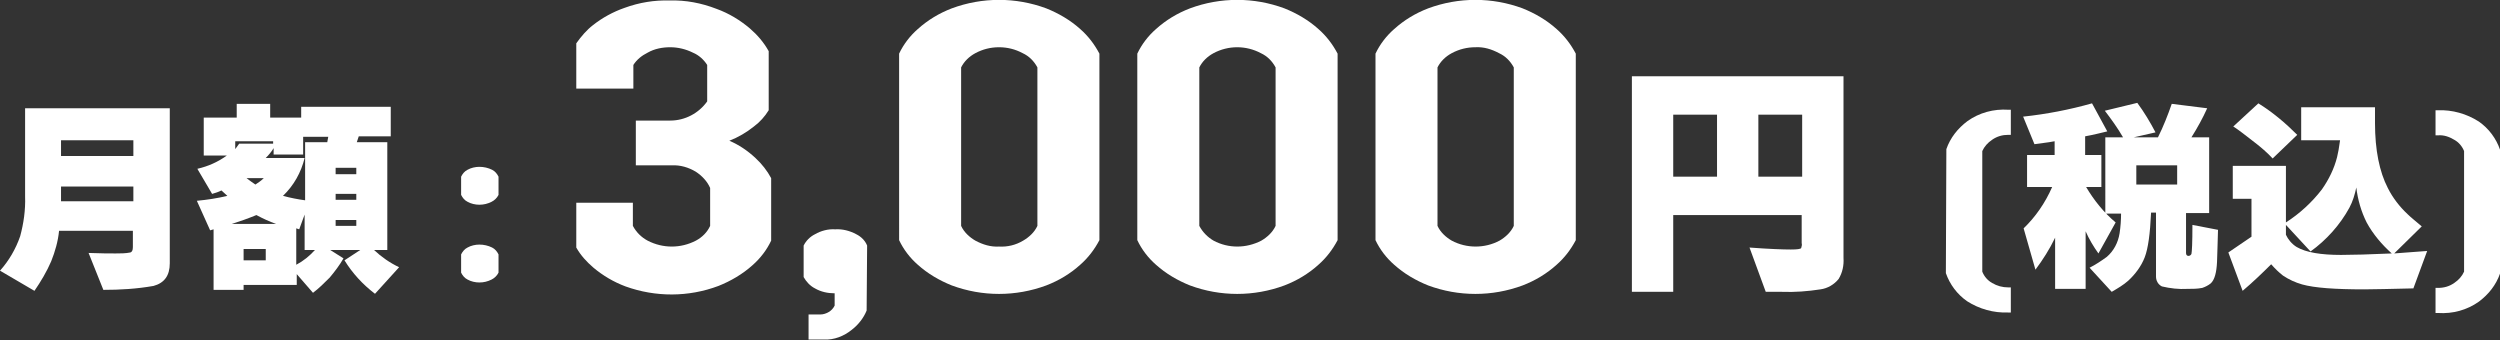
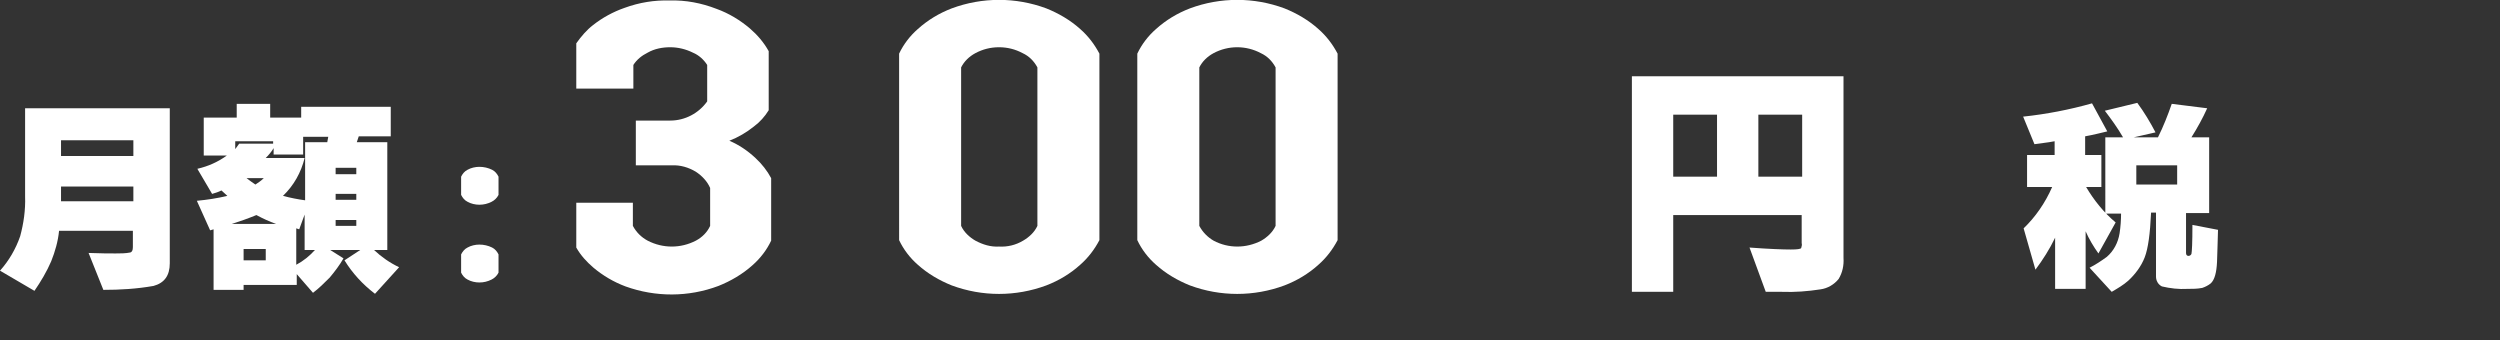
<svg xmlns="http://www.w3.org/2000/svg" version="1.1" id="レイヤー_1" x="0px" y="0px" viewBox="0 0 508 69.1" style="enable-background:new 0 0 508 69.1;" xml:space="preserve">
  <rect x="0" y="0" width="508" height="69.1" fill="#333333" stroke="none" />
  <style type="text/css">
	.st0{fill:#FFFFFF;}
</style>
  <g id="レイヤー_2_00000178884171870903008560000015217277296516612501_">
    <g id="text">
      <path class="st0" d="M4.1,48c0.7-2.6,1.1-5.3,1-8.1V22h29.4v31.5c0,2.5-1.1,4-3.3,4.6c-3.4,0.6-6.8,0.8-10.2,0.8l-3-7.5    c2.5,0.1,4.3,0.1,5.5,0.1c1,0,2,0,3-0.2c0.3-0.1,0.5-0.4,0.5-1.1v-3.3h-15c-0.2,2.1-0.8,4.2-1.6,6.2c-0.9,2.1-2.1,4.1-3.4,6L0,55    C1.8,53,3.2,50.6,4.1,48z M12.4,31.7h14.7v-3.2H12.4V31.7z M27.1,40.9v-3H12.4v3H27.1z" />
      <path class="st0" d="M46.1,31.6h-4.7v-7.7h6.7v-2.8h6.8v2.8h6.3v-2.2h18.2v6h-6.5l-0.4,1.2h6.2v21.9H76c1.5,1.4,3.2,2.6,5.1,3.5    l-4.9,5.4c-2.5-1.9-4.6-4.2-6.2-6.8l3.2-2.1h-6.1l2.7,1.7c-0.8,1.4-1.8,2.7-2.8,3.9c-1.1,1.1-2.2,2.2-3.4,3.1l-3.3-3.8v2.2H49.5v1    h-6.1V46.6l-0.7,0.2l-2.7-6c2.1-0.2,4.1-0.5,6.2-1L45,38.7c-0.6,0.3-1.2,0.5-1.9,0.7l-3-5.1C42.3,33.8,44.3,32.9,46.1,31.6z     M56.1,45.5c-1.4-0.5-2.7-1.1-4-1.8c-1.7,0.7-3.4,1.3-5,1.8H56.1z M48.6,29.2h6.9v-0.5h-7.7v1.6L48.6,29.2z M54,52.9v-2.3h-4.5    v2.3H54z M51.9,37.5c0.6-0.4,1.2-0.8,1.7-1.3h-3.5C50.6,36.6,51.3,37.1,51.9,37.5z M57.5,39.8c1.5,0.4,3,0.7,4.5,0.9V28.9h4.5    l0.2-1.1h-5.1v3.6h-6v-1.3c-0.4,0.7-1,1.4-1.6,2h7.9C61.2,35,59.7,37.7,57.5,39.8z M64,50.8h-2.1v-7.2l-1.1,3l-0.6-0.2v7.4    C61.7,53,62.9,52,64,50.8L64,50.8z M68.2,35.4h4.2v-1.3h-4.2V35.4z M72.4,40.6v-1.2h-4.2v1.2L72.4,40.6z M72.4,45.9v-1.2h-4.2v1.2    L72.4,45.9z" />
      <path class="st0" d="M100,34.5c0.6,0.3,1,0.8,1.3,1.4v3.7c-0.3,0.6-0.8,1.1-1.4,1.4c-0.8,0.4-1.6,0.6-2.5,0.6    c-0.8,0-1.7-0.2-2.4-0.6c-0.6-0.3-1-0.8-1.3-1.4v-3.7c0.3-0.6,0.7-1.1,1.3-1.4c0.7-0.4,1.6-0.6,2.4-0.6    C98.3,33.9,99.2,34.1,100,34.5z M100,50.3c0.6,0.3,1,0.8,1.3,1.4v3.7c-0.3,0.6-0.8,1.1-1.4,1.4c-0.8,0.4-1.6,0.6-2.5,0.6    c-0.8,0-1.7-0.2-2.4-0.6c-0.6-0.3-1-0.8-1.3-1.4v-3.7c0.3-0.6,0.7-1.1,1.3-1.4c0.7-0.4,1.6-0.6,2.4-0.6    C98.3,49.7,99.2,49.9,100,50.3z" />
      <path class="st0" d="M117.1,41.2h11.5v4.7c0.7,1.3,1.7,2.3,3,3c3.1,1.6,6.7,1.6,9.8,0c1.3-0.7,2.3-1.7,2.9-3v-7.7    c-0.6-1.4-1.7-2.5-2.9-3.3c-1.5-0.9-3.2-1.4-4.9-1.3h-7.3v-9.1h7c3,0,5.8-1.5,7.5-3.9v-7.4c-0.7-1.1-1.7-2-2.9-2.5    c-1.4-0.7-3-1.1-4.6-1.1c-1.6,0-3.2,0.3-4.6,1.1c-1.2,0.6-2.2,1.4-2.9,2.5V18h-11.6V8.8c1-1.4,2.1-2.7,3.4-3.7    c1.9-1.5,4.1-2.7,6.4-3.5c3-1.1,6.1-1.6,9.2-1.5c3.2-0.1,6.4,0.5,9.5,1.7c2.5,0.9,4.8,2.3,6.8,4c1.5,1.3,2.8,2.8,3.8,4.6v12    c-0.8,1.3-1.8,2.4-3,3.3c-1.5,1.2-3.2,2.2-5,2.9c1.9,0.8,3.7,2,5.3,3.5c1.3,1.2,2.4,2.6,3.2,4.1v12.7c-0.9,1.9-2.2,3.6-3.8,5    c-2,1.8-4.4,3.2-6.9,4.2c-6.1,2.3-12.8,2.3-18.9,0.1c-2.4-0.9-4.6-2.2-6.5-3.8c-1.4-1.2-2.6-2.5-3.5-4.1L117.1,41.2z" />
-       <path class="st0" d="M176.1,63.1c-0.6,1.5-1.7,2.9-3,3.9c-1.6,1.3-3.6,2.1-5.7,2h-3.1v-5.1h2.4c0.6,0,1.2-0.2,1.7-0.5    c0.5-0.3,0.9-0.7,1.2-1.3v-2.5c-1.4,0-2.8-0.3-4-1c-1-0.5-1.8-1.4-2.3-2.3v-6.4c0.5-1,1.3-1.8,2.3-2.3c1.2-0.7,2.7-1.1,4.1-1    c1.5-0.1,3,0.3,4.3,1c1,0.5,1.8,1.3,2.2,2.3L176.1,63.1z" />
      <path class="st0" d="M212.6,1.7c2.5,1,4.9,2.4,6.9,4.2c1.6,1.4,2.9,3.1,3.9,5v37.9c-1,1.9-2.3,3.6-3.9,5c-2,1.8-4.3,3.2-6.9,4.2    c-6.2,2.3-13,2.3-19.2,0c-2.5-1-4.9-2.4-6.9-4.2c-1.6-1.4-2.9-3.1-3.8-5V10.9c0.9-1.9,2.2-3.6,3.8-5c2-1.8,4.3-3.2,6.9-4.2    C199.6-0.6,206.4-0.6,212.6,1.7L212.6,1.7z M207.9,48.9c1.2-0.7,2.3-1.7,2.9-3V13.7c-0.7-1.3-1.7-2.3-3-2.9    c-1.5-0.8-3.1-1.2-4.8-1.2c-1.7,0-3.3,0.4-4.8,1.2c-1.3,0.7-2.3,1.7-2.9,2.9v32.2c0.6,1.3,1.7,2.3,2.9,3c1.5,0.8,3.1,1.3,4.8,1.2    C204.7,50.2,206.4,49.8,207.9,48.9z" />
      <path class="st0" d="M261,1.7c2.5,1,4.9,2.4,6.9,4.2c1.6,1.4,2.9,3.1,3.9,5v37.9c-1,1.9-2.3,3.6-3.9,5c-2,1.8-4.3,3.2-6.9,4.2    c-6.2,2.3-13,2.3-19.2,0c-2.5-1-4.9-2.4-6.9-4.2c-1.6-1.4-2.9-3.1-3.8-5V10.9c0.9-1.9,2.2-3.6,3.8-5c2-1.8,4.3-3.2,6.9-4.2    C248-0.6,254.8-0.6,261,1.7L261,1.7z M256.3,48.9c1.2-0.7,2.3-1.7,2.9-3V13.7c-0.7-1.3-1.7-2.3-3-2.9c-3-1.6-6.6-1.6-9.6,0    c-1.3,0.7-2.3,1.7-2.9,2.9v32.2c0.7,1.3,1.7,2.3,2.9,3C249.6,50.5,253.2,50.5,256.3,48.9L256.3,48.9z" />
-       <path class="st0" d="M309.4,1.7c2.5,1,4.9,2.4,6.9,4.2c1.6,1.4,2.9,3.1,3.9,5v37.9c-1,1.9-2.3,3.6-3.9,5c-2,1.8-4.3,3.2-6.9,4.2    c-6.2,2.3-13,2.3-19.2,0c-2.5-1-4.9-2.4-6.9-4.2c-1.6-1.4-2.9-3.1-3.8-5V10.9c0.9-1.9,2.2-3.6,3.8-5c2-1.8,4.3-3.2,6.9-4.2    C296.4-0.6,303.2-0.6,309.4,1.7L309.4,1.7z M304.7,48.9c1.2-0.7,2.3-1.7,2.9-3V13.7c-0.7-1.3-1.7-2.3-3-2.9    c-1.5-0.8-3.1-1.3-4.8-1.2c-1.7,0-3.3,0.4-4.8,1.2c-1.3,0.7-2.3,1.7-2.9,2.9v32.2c0.6,1.3,1.7,2.3,2.9,3    C298,50.5,301.7,50.5,304.7,48.9L304.7,48.9z" />
      <path class="st0" d="M331.6,15.5h43v36.9c0.1,1.5-0.2,3-1,4.3c-0.9,1.1-2.2,1.9-3.7,2.1c-2.6,0.4-5.2,0.6-7.8,0.5h-3.3l-3.3-9    c4,0.3,6.8,0.4,8.4,0.4c1.3,0,2-0.1,2.1-0.3c0.1-0.3,0.2-0.7,0.1-1v-5.7H340v15.6h-8.4L331.6,15.5z M348.9,35.9V23.3H340v12.6    H348.9z M366.2,35.9V23.3h-8.9v12.6H366.2z" />
-       <path class="st0" d="M395.5,30.3c0.8-2.3,2.3-4.2,4.3-5.7c2.4-1.7,5.3-2.5,8.3-2.3h0.5v5.1h-0.5c-1.2,0-2.3,0.3-3.3,1    c-0.9,0.6-1.6,1.4-2,2.3v24.5c0.4,1,1.1,1.8,2,2.3c1,0.6,2.1,0.9,3.3,0.9h0.5v5.1H408c-2.9,0.1-5.8-0.7-8.3-2.3    c-2-1.4-3.5-3.4-4.3-5.7L395.5,30.3z" />
      <path class="st0" d="M417,38h-5.1v-6.5h5.6v-2.8c-1.5,0.3-2.9,0.4-4.1,0.6l-2.3-5.6c4.7-0.5,9.4-1.4,14-2.7l3.1,5.7    c-1.3,0.3-2.8,0.7-4.5,1v3.8h3.3v6.5h-3.1c1.6,2.7,3.6,5.2,6,7.2l-3.5,6.3c-1-1.4-1.9-2.9-2.6-4.5v11.7h-6.2V48.3    c-1.1,2.3-2.5,4.5-4,6.5l-2.4-8.4C413.6,44.1,415.6,41.2,417,38z M428.1,52.2c1.4-1.2,2.3-2.9,2.6-4.8c0.2-1.3,0.3-2.7,0.3-4h-3.2    V27.9h3.6c-1.1-1.9-2.4-3.7-3.7-5.4l6.6-1.6c1.4,1.9,2.6,3.9,3.7,6l-4.4,1h4.9c1.1-2.2,2-4.5,2.8-6.8l7.2,0.9c-0.9,2-2,4-3.2,5.9    h3.6v15.4h-4.7v8.1c0,0.4,0.2,0.6,0.5,0.6c0.3,0,0.5-0.2,0.6-0.4c0.1-0.4,0.2-2.3,0.2-5.9l5.2,1c-0.1,2.4-0.1,4.5-0.2,6.5    c-0.1,2.2-0.5,3.7-1.3,4.4c-0.5,0.4-1.1,0.7-1.7,0.9c-1,0.2-2,0.2-3,0.2c-1.8,0.1-3.5-0.1-5.2-0.5c-0.8-0.4-1.2-1.2-1.2-2v-13h-1    c-0.2,4.3-0.6,7.3-1.3,9.1c-0.7,1.8-1.9,3.4-3.3,4.7c-1,0.9-2.2,1.6-3.4,2.3l-4.5-4.9C425.8,53.8,427,53,428.1,52.2z M442.4,37.5    v-3.9h-8.3v3.9H442.4z" />
-       <path class="st0" d="M457.5,48.1v-7.7h-3.8v-6.7h10.8v11.5c2.8-1.8,5.3-4.1,7.3-6.7c1.4-2,2.5-4.2,3.1-6.6    c0.2-0.8,0.4-1.9,0.6-3.4h-7.9v-6.7h15v3.2c0,5.5,0.9,9.9,2.6,13.2c1,2,2.4,3.8,4,5.3c0.6,0.6,1.6,1.4,2.9,2.5l-5.6,5.5    c2.2-0.2,4.4-0.3,6.7-0.5l-2.8,7.6c-4.6,0.1-7.9,0.2-10,0.2c-5.9,0-10.1-0.3-12.6-1c-1.4-0.4-2.7-1-3.9-1.8    c-0.9-0.7-1.6-1.4-2.4-2.3c-1.9,1.9-3.8,3.7-5.8,5.4l-2.9-7.8L457.5,48.1z M458.9,21c2.9,1.8,5.5,4,7.9,6.4l-5,4.8    c-1.1-1.2-2.4-2.3-3.7-3.3c-1.8-1.4-3.2-2.5-4.3-3.2L458.9,21z M466.7,50.2c1.9,1.1,4.9,1.6,9,1.6c2.3,0,5.8-0.1,10.3-0.3    c-2-1.8-3.8-3.9-5.1-6.3c-1.1-2.2-1.8-4.6-2.1-7.1c-0.3,1.4-0.7,2.8-1.4,4.1c-1.9,3.5-4.7,6.6-7.9,8.9l-5-5.4v2    C464.9,48.6,465.7,49.6,466.7,50.2L466.7,50.2z" />
-       <path class="st0" d="M508,55.6c-0.8,2.3-2.3,4.2-4.3,5.7c-2.4,1.7-5.3,2.5-8.3,2.3h-0.5v-5.1h0.5c1.2,0,2.3-0.3,3.3-1    c0.9-0.6,1.6-1.4,2-2.3V30.7c-0.4-1-1.1-1.8-2-2.3c-1-0.6-2.1-1-3.3-0.9h-0.5v-5.1h0.5c2.9-0.1,5.8,0.7,8.3,2.3    c2,1.4,3.5,3.4,4.3,5.7V55.6z" />
    </g>
  </g>
</svg>